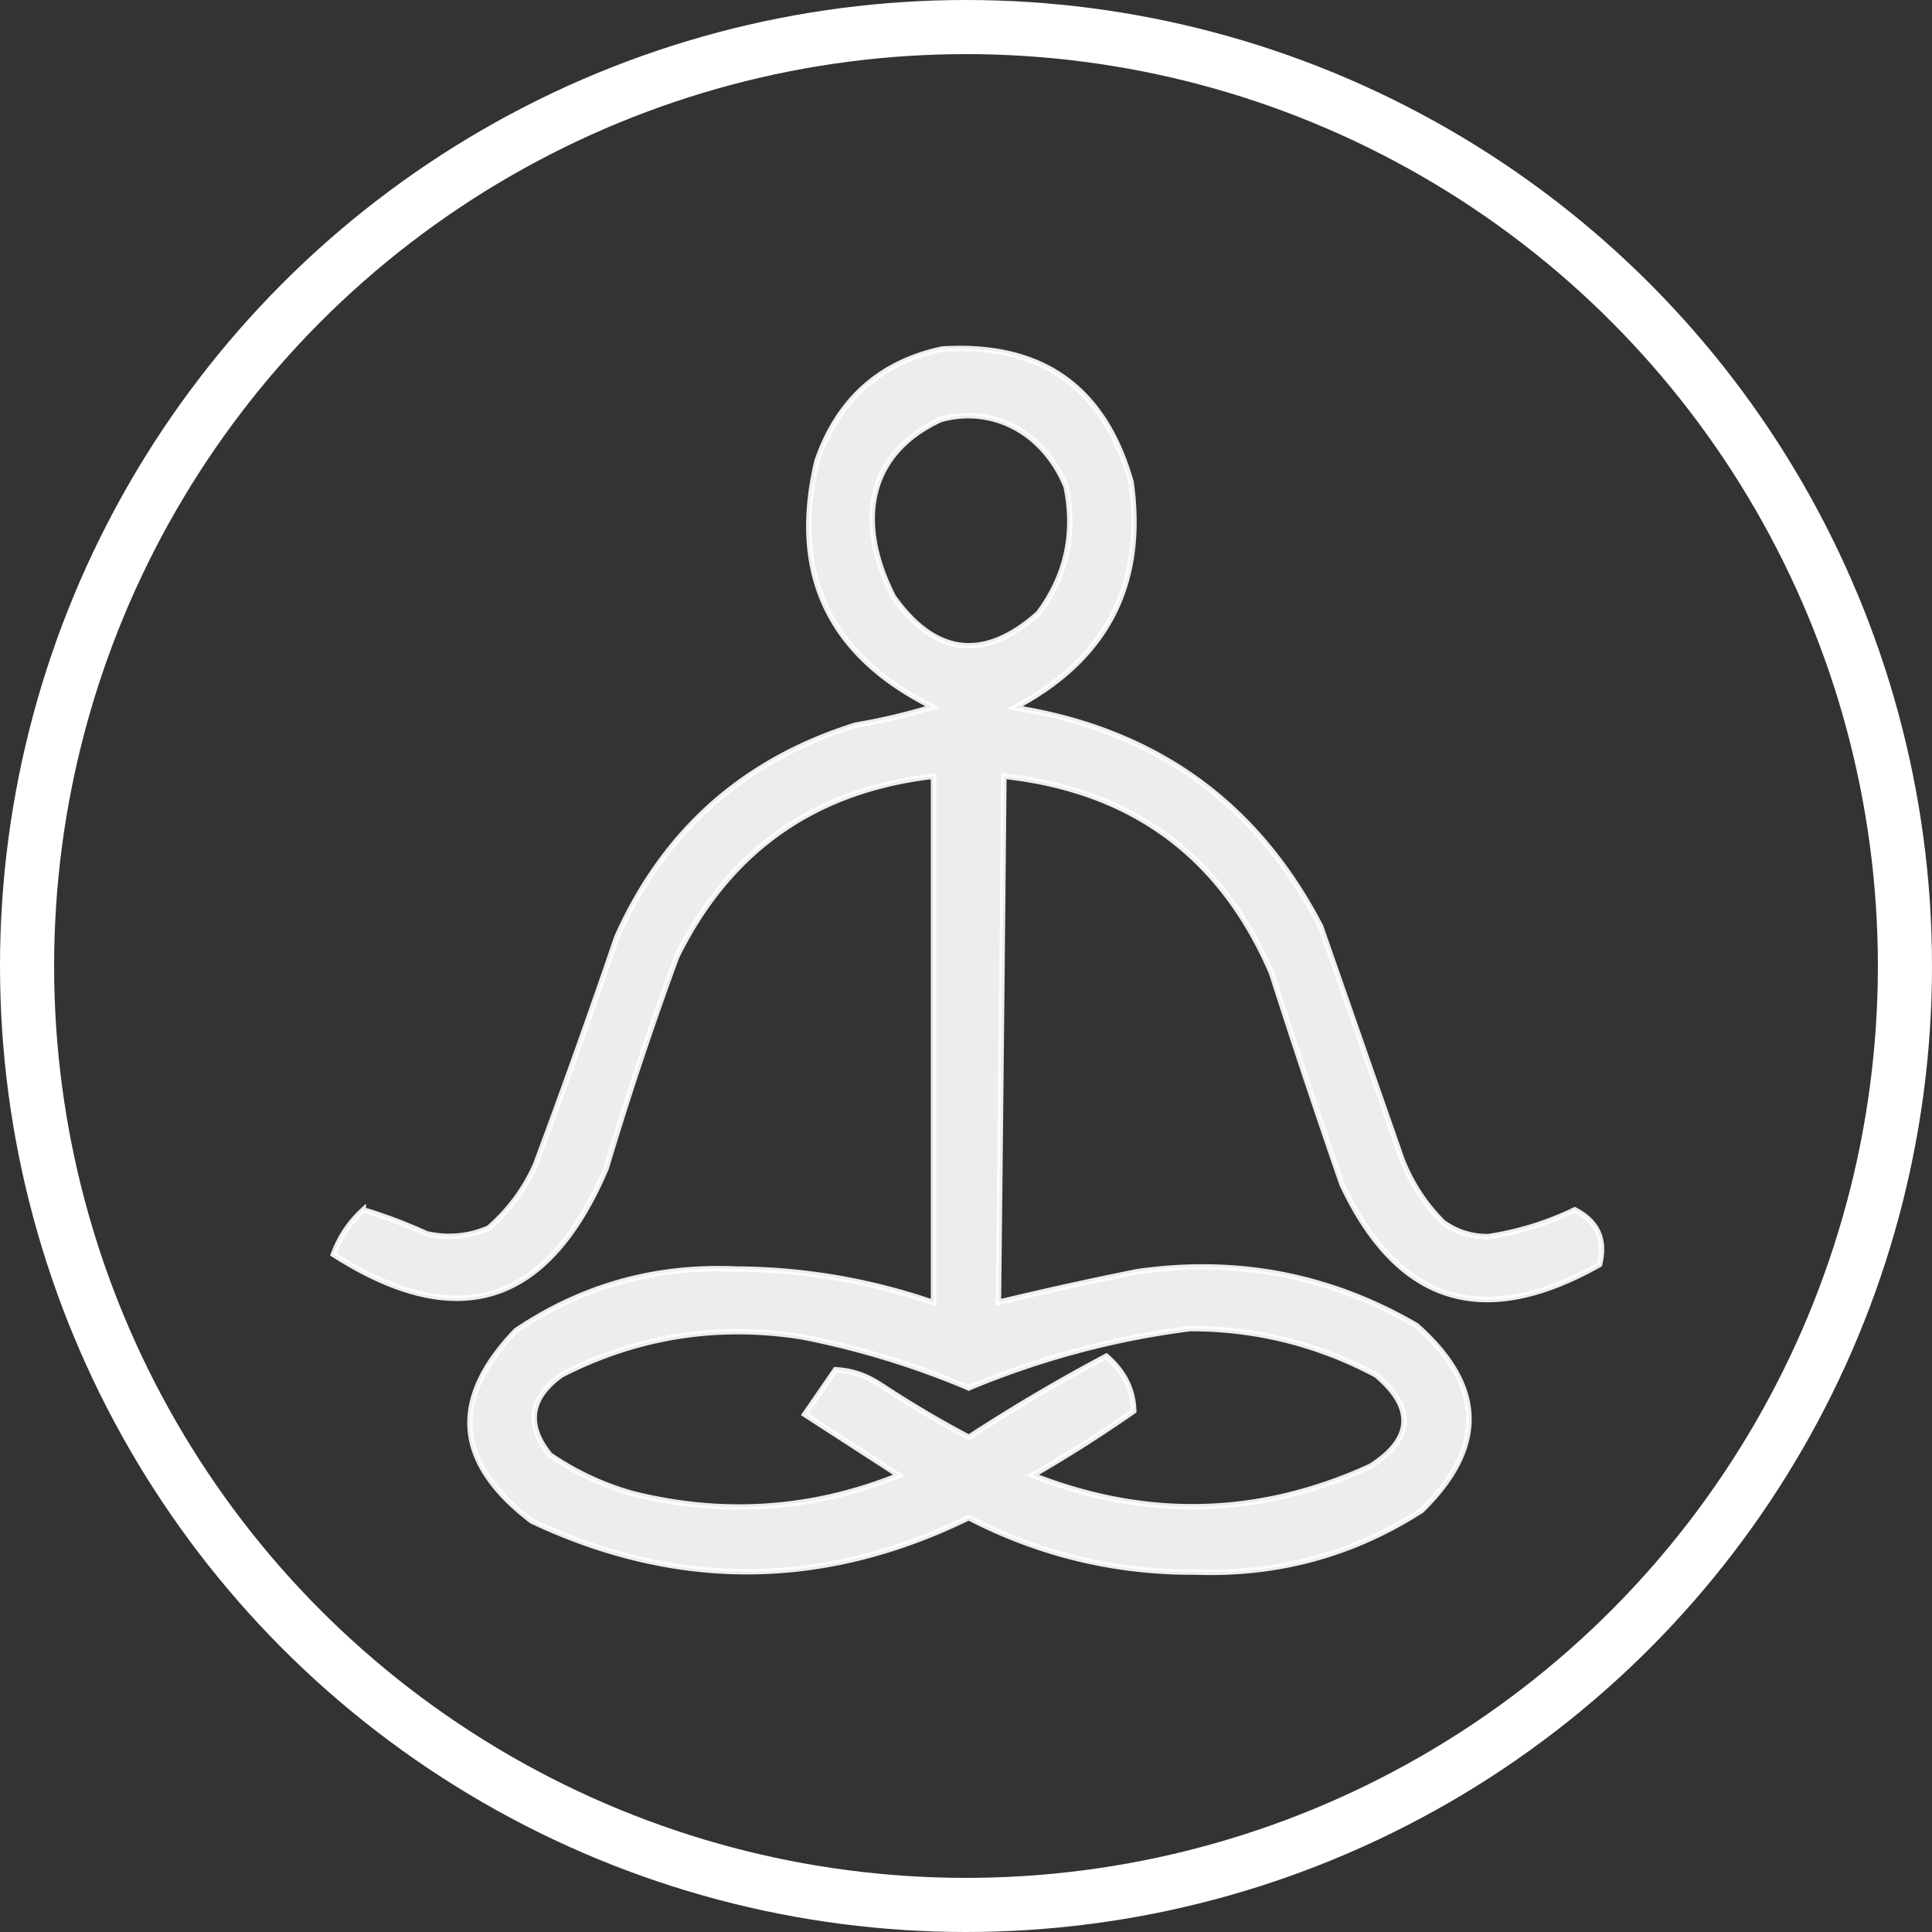
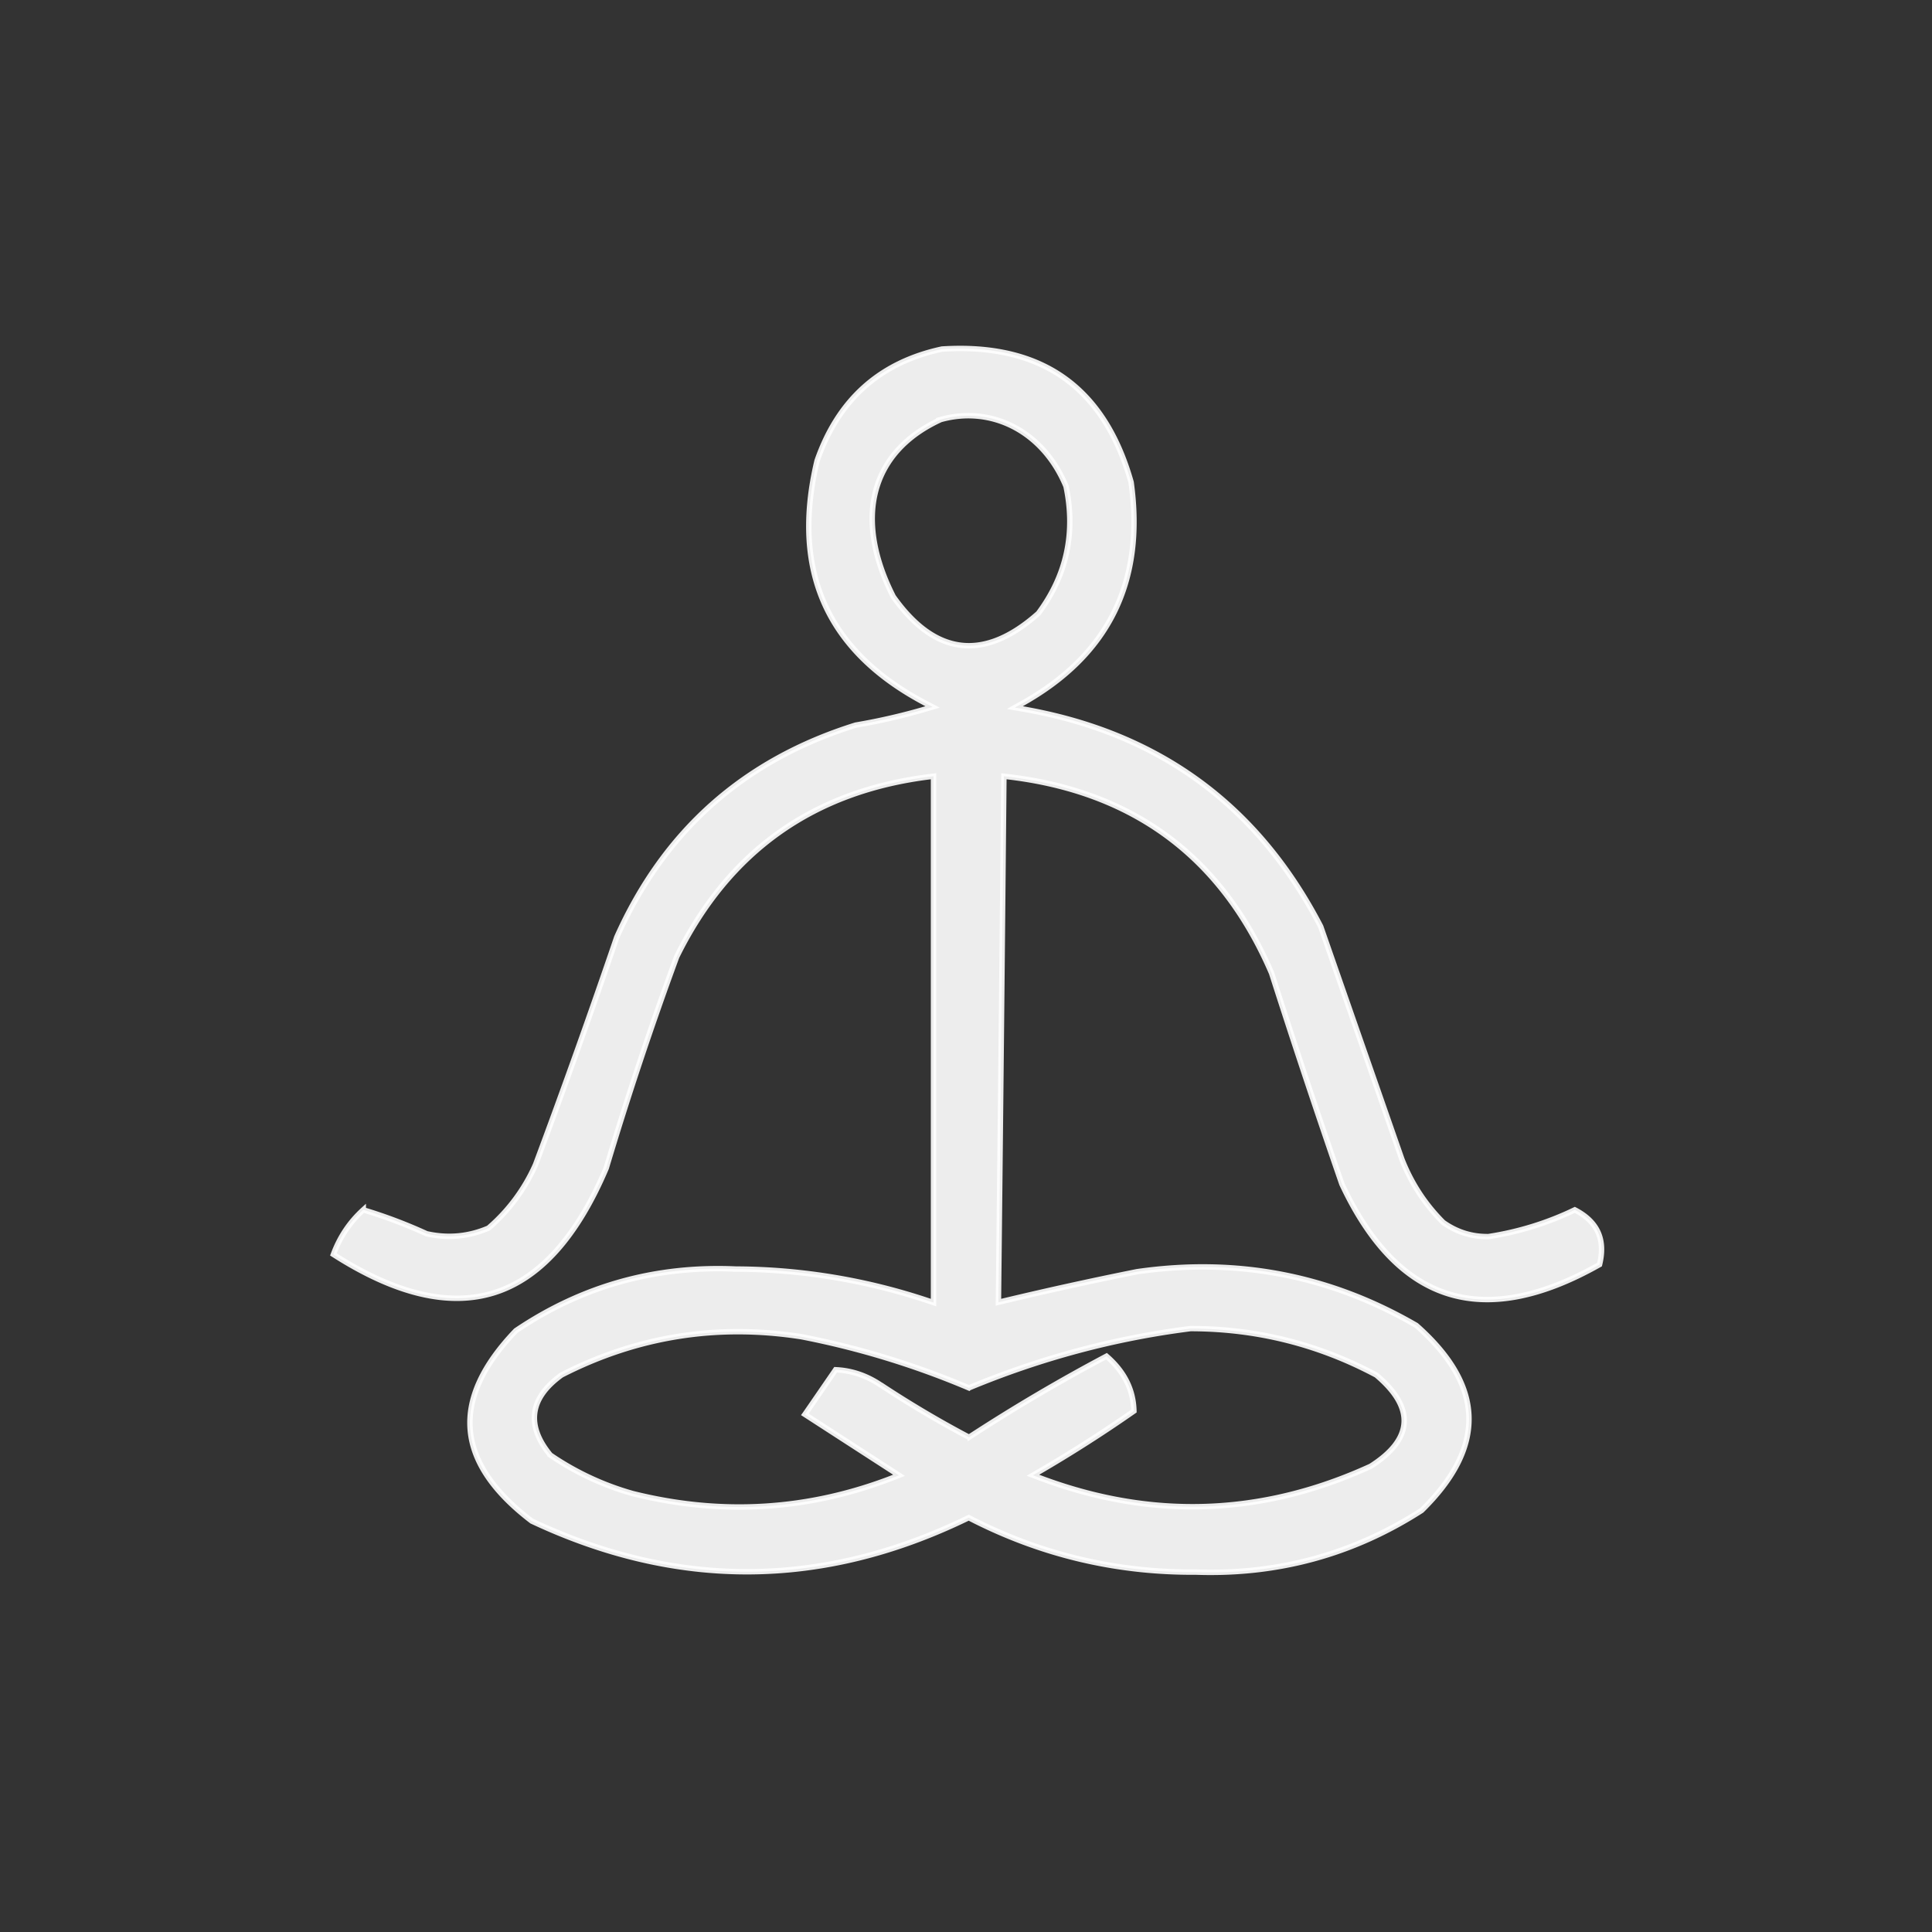
<svg xmlns="http://www.w3.org/2000/svg" width="357" height="357" fill="none">
  <rect width="100%" height="100%" fill="#333333" stroke="none" />
-   <path fill="#fff" stroke="#fff" d="M188.915 130.993c25.11 4.343 43.471 17.736 55.125 40.205l14.988 42.967.003.009.003.008c1.738 4.437 4.276 8.329 7.612 11.671l.03.03.035.025c2.486 1.762 5.256 2.627 8.295 2.592h.035l.035-.006a56.338 56.338 0 0 0 15.919-4.936c2.131 1.098 3.54 2.48 4.288 4.126.752 1.654.866 3.638.285 5.986-10.776 6.088-20.066 7.843-27.92 5.414-7.891-2.441-14.468-9.147-19.684-20.273a1719.642 1719.642 0 0 1-12.988-38.963l-.007-.023-.01-.023c-9.241-21.491-25.561-33.604-48.902-36.299l-.552-.063-.005.555c-.306 32-.639 64-1 95.999l-.007.642.624-.15a679.481 679.481 0 0 1 24.968-5.493c18.445-2.662 35.646.643 51.621 9.915 6.378 5.622 9.569 11.248 9.73 16.877.16 5.628-2.703 11.399-8.749 17.322-12.625 8.108-26.511 11.905-41.67 11.393h-.02c-14.762.098-28.682-3.216-41.768-9.945l-.222-.114-.225.109c-26.8 13.002-53.625 13.174-80.521.52-7.158-5.45-10.891-11.076-11.373-16.865-.483-5.786 2.27-11.888 8.436-18.32 12.228-8.253 25.774-12.048 40.654-11.385h.019a113.449 113.449 0 0 1 35.843 5.974l.66.222v-97.261l-.561.069c-21.625 2.648-37.271 13.752-46.888 33.275l-.011.024-.009.024a667.968 667.968 0 0 0-13.002 39.003c-5.444 12.833-12.384 20.452-20.758 23.054-8.298 2.578-18.168.28-29.666-7.089 1.194-3.236 3.033-5.979 5.52-8.236a90.837 90.837 0 0 1 11.667 4.396l.048.022.052.011c3.896.859 7.668.517 11.304-1.028l.073-.031.06-.052a33.141 33.141 0 0 0 8.628-11.674l.006-.014.005-.014a1577.896 1577.896 0 0 0 14.998-41.992c8.782-19.687 23.488-32.743 44.151-39.196a113.9 113.9 0 0 0 13.024-3.007l1.19-.35-1.1-.573c-9.223-4.809-15.484-10.951-18.844-18.408-3.357-7.452-3.844-16.277-1.406-26.509 3.925-11.304 11.607-18.168 23.088-20.643 9.218-.582 16.701 1.193 22.492 5.271 5.792 4.08 9.953 10.504 12.449 19.335 1.285 9.216.232 17.212-3.127 24.012-3.363 6.809-9.059 12.461-17.126 16.948l-1.238.688 1.396.242Zm-15.049-53.475-.039.011-.037.017c-6.613 3.052-10.61 7.71-12.029 13.405-1.414 5.678-.246 12.304 3.293 19.275l.017.033.022.031c3.829 5.384 8 8.424 12.532 8.947 4.532.523 9.275-1.489 14.207-5.863l.039-.034.031-.042c5.185-6.989 6.881-14.802 5.087-23.4l-.009-.047-.019-.044c-4.29-10.246-13.83-14.862-23.095-12.289ZM220.001 245.5h-.032l-.032.004c-14.007 1.776-27.653 5.428-40.935 10.954a155.498 155.498 0 0 0-30.906-9.449l-.009-.002-.01-.001c-15.587-2.433-30.36-.084-44.305 7.049l-.034.018-.032.022c-2.867 2.081-4.556 4.372-4.916 6.892-.36 2.523.63 5.141 2.823 7.829l.046.056.06.041a51.904 51.904 0 0 0 15.145 7.068l.007.002.008.002c16.497 4.118 32.602 3.112 48.303-3.019l.909-.355-.819-.531-8.5-5.5-8.075-5.225.012-.017.012-.018.011-.017.012-.018.012-.017.012-.018.011-.018.012-.017.012-.018.011-.017.012-.018.012-.017.012-.018.011-.018.012-.017.012-.018.011-.017.012-.018.012-.018.012-.017.011-.018.012-.017.012-.018.012-.017.011-.018.012-.018.012-.017.011-.018.012-.017.012-.018.012-.017.011-.018.012-.018.012-.017.011-.018.012-.017.012-.018.012-.017.011-.018.012-.018.012-.017.011-.018.012-.017.012-.018.012-.018.011-.017.012-.018.012-.017.011-.018.012-.017.012-.018.012-.018.011-.017.012-.018.012-.017.012-.018.011-.017.012-.018.012-.018.011-.017.012-.018.012-.017.012-.018.011-.018.012-.017.012-.018.011-.017.012-.018.012-.017.012-.018.011-.018.012-.017.012-.018.011-.017.012-.018.012-.017.012-.018.011-.018.012-.017.012-.018.011-.017.012-.018.012-.018.012-.017.011-.018.012-.017.012-.018.012-.017.011-.018.012-.018.012-.017.011-.018.012-.017.012-.018.012-.017.011-.018.012-.018.012-.017.011-.018.012-.017.012-.018.012-.017.011-.018.012-.018.012-.017.011-.018.012-.017.012-.018.012-.018.011-.017.012-.018.012-.017.011-.018.012-.017.012-.018.012-.018.011-.017.012-.018.012-.017.012-.018.011-.017.012-.018.012-.018.011-.017.012-.018.012-.017.012-.018.011-.018.012-.017.012-.018.011-.017.012-.018.012-.017.012-.018.011-.018.012-.017.012-.018.011-.017.012-.018.012-.017.012-.018.011-.018.012-.017.012-.018.011-.017.012-.018.012-.018.012-.017.011-.018.012-.017.012-.018.012-.017.011-.018.012-.018.012-.017.011-.018.012-.017.012-.018.012-.017.011-.018.012-.018.012-.017.011-.018.012-.017.012-.018.012-.017.011-.018.012-.018.012-.017.011-.018.012-.017.012-.018.012-.018.011-.017.012-.018.012-.017.011-.018.012-.017.012-.018.012-.018.011-.017.012-.018.012-.017.012-.018.011-.017.012-.018.012-.018.011-.017.012-.018.012-.017.012-.018.011-.018.012-.017.012-.018.011-.017.012-.018.012-.017.012-.018.011-.018.012-.017.012-.018.011-.017.012-.018.012-.017.012-.018.011-.018.012-.017.012-.018.011-.017.012-.018.012-.018.012-.017.011-.018.012-.017.012-.018.012-.017.011-.018.012-.018.012-.017.011-.018.012-.017.012-.018.012-.017.011-.018.012-.018.012-.017.011-.018.012-.017.012-.018.012-.017.011-.018.012-.018.012-.017.011-.018.012-.017.012-.018.012-.018.011-.017.012-.018.012-.017.011-.018.012-.017.012-.018.012-.018.011-.017.012-.018.012-.017.012-.018.011-.017.012-.018.012-.018.011-.017.012-.018.012-.017.012-.018.011-.018.012-.017.012-.018.011-.017.012-.018.012-.017.012-.018.011-.018.012-.017.012-.018.011-.017.012-.018.012-.017.012-.018.011-.018.012-.017.012-.018.011-.017.012-.018.012-.018.012-.017.011-.018.012-.017.012-.018.012-.017.011-.018.012-.018.012-.017.011-.018.012-.017.012-.018.012-.017.011-.018.012-.018.012-.017.011-.018.012-.017.012-.018.012-.017.011-.018.012-.018.012-.017.011-.018.012-.017.012-.018.012-.018.011-.017.012-.018.012-.017.011-.018.012-.017.012-.018.012-.018.011-.017.012-.018.012-.017.012-.018.011-.017.012-.018.012-.018.011-.017.012-.018.012-.017.012-.018.011-.018.012-.017.012-.018.011-.017.012-.018.012-.017.012-.018.011-.018.012-.017.012-.018.011-.017.012-.018.012-.017.012-.018.011-.018.012-.017.012-.018.011-.017.012-.018.012-.018.012-.017.011-.018.012-.017.012-.018.012-.017.011-.018.012-.018.012-.017.011-.018.012-.017.012-.018.012-.017.011-.018.012-.018.012-.017.011-.018.012-.017.012-.018.012-.017.011-.018.012-.018.012-.017.011-.018.012-.017.012-.018.012-.018.011-.017.012-.018.012-.017.011-.018.012-.017.012-.018.012-.018.011-.017.012-.018.012-.017.012-.018.011-.017.012-.018.012-.018.011-.017.012-.018.012-.017.012-.018.011-.018.012-.017.012-.018.011-.017.012-.018.012-.017.012-.018.011-.018.012-.017.012-.018.011-.017.012-.018.012-.017.012-.018.011-.018.012-.017.012-.018.011-.017.012-.018.012-.018.012-.017.011-.018.012-.017.012-.018.012-.017.011-.018.012-.018.012-.017.011-.018.012-.017.012-.018.012-.017.011-.018.012-.018.012-.017.011-.018.012-.017.012-.018.012-.017.011-.018.012-.018.012-.017.011-.018.012-.017.012-.018.012-.018.011-.017.012-.018.012-.017.011-.018.012-.017.012-.018.012-.018.011-.017.012-.018.012-.017.012-.018.011-.017.012-.018.012-.018.011-.017.012-.018.012-.017.012-.018.011-.018.012-.017.012-.018.011-.017.012-.018.012-.017.012-.018.011-.018.012-.017.012-.018.011-.017.012-.018.012-.017.012-.018.011-.018.012-.017.012-.018.011-.017.012-.018.012-.018.012-.017.011-.018.012-.017.012-.018.012-.017.011-.018.012-.018.009-.013c2.998.131 5.814 1.095 8.457 2.903l.006.004a192.618 192.618 0 0 0 16.042 9.525l.26.138.247-.161a323.11 323.11 0 0 1 25.162-14.819c3.303 2.852 4.973 6.226 5.061 10.142a252.307 252.307 0 0 1-17.747 11.326l-.907.527.98.372c20.746 7.883 41.218 7.212 61.386-2.012l.032-.015.029-.018c3.824-2.441 5.969-5.1 6.151-8.01.181-2.907-1.611-5.84-5.097-8.793l-.041-.035-.047-.025c-10.686-5.692-22.1-8.546-34.234-8.559Z" opacity=".909" />
-   <circle cx="178.5" cy="178.5" r="173.5" stroke="#fff" stroke-width="10" />
+   <path fill="#fff" stroke="#fff" d="M188.915 130.993c25.11 4.343 43.471 17.736 55.125 40.205l14.988 42.967.003.009.003.008c1.738 4.437 4.276 8.329 7.612 11.671l.03.03.035.025c2.486 1.762 5.256 2.627 8.295 2.592h.035l.035-.006a56.338 56.338 0 0 0 15.919-4.936c2.131 1.098 3.54 2.48 4.288 4.126.752 1.654.866 3.638.285 5.986-10.776 6.088-20.066 7.843-27.92 5.414-7.891-2.441-14.468-9.147-19.684-20.273a1719.642 1719.642 0 0 1-12.988-38.963l-.007-.023-.01-.023c-9.241-21.491-25.561-33.604-48.902-36.299l-.552-.063-.005.555c-.306 32-.639 64-1 95.999l-.007.642.624-.15a679.481 679.481 0 0 1 24.968-5.493c18.445-2.662 35.646.643 51.621 9.915 6.378 5.622 9.569 11.248 9.73 16.877.16 5.628-2.703 11.399-8.749 17.322-12.625 8.108-26.511 11.905-41.67 11.393h-.02c-14.762.098-28.682-3.216-41.768-9.945l-.222-.114-.225.109c-26.8 13.002-53.625 13.174-80.521.52-7.158-5.45-10.891-11.076-11.373-16.865-.483-5.786 2.27-11.888 8.436-18.32 12.228-8.253 25.774-12.048 40.654-11.385h.019a113.449 113.449 0 0 1 35.843 5.974l.66.222v-97.261l-.561.069c-21.625 2.648-37.271 13.752-46.888 33.275l-.011.024-.009.024a667.968 667.968 0 0 0-13.002 39.003c-5.444 12.833-12.384 20.452-20.758 23.054-8.298 2.578-18.168.28-29.666-7.089 1.194-3.236 3.033-5.979 5.52-8.236a90.837 90.837 0 0 1 11.667 4.396l.048.022.052.011c3.896.859 7.668.517 11.304-1.028l.073-.031.06-.052a33.141 33.141 0 0 0 8.628-11.674l.006-.014.005-.014a1577.896 1577.896 0 0 0 14.998-41.992c8.782-19.687 23.488-32.743 44.151-39.196a113.9 113.9 0 0 0 13.024-3.007l1.19-.35-1.1-.573c-9.223-4.809-15.484-10.951-18.844-18.408-3.357-7.452-3.844-16.277-1.406-26.509 3.925-11.304 11.607-18.168 23.088-20.643 9.218-.582 16.701 1.193 22.492 5.271 5.792 4.08 9.953 10.504 12.449 19.335 1.285 9.216.232 17.212-3.127 24.012-3.363 6.809-9.059 12.461-17.126 16.948l-1.238.688 1.396.242Zm-15.049-53.475-.039.011-.037.017c-6.613 3.052-10.61 7.71-12.029 13.405-1.414 5.678-.246 12.304 3.293 19.275l.017.033.022.031c3.829 5.384 8 8.424 12.532 8.947 4.532.523 9.275-1.489 14.207-5.863l.039-.034.031-.042c5.185-6.989 6.881-14.802 5.087-23.4l-.009-.047-.019-.044c-4.29-10.246-13.83-14.862-23.095-12.289ZM220.001 245.5l-.032.004c-14.007 1.776-27.653 5.428-40.935 10.954a155.498 155.498 0 0 0-30.906-9.449l-.009-.002-.01-.001c-15.587-2.433-30.36-.084-44.305 7.049l-.034.018-.032.022c-2.867 2.081-4.556 4.372-4.916 6.892-.36 2.523.63 5.141 2.823 7.829l.046.056.06.041a51.904 51.904 0 0 0 15.145 7.068l.007.002.008.002c16.497 4.118 32.602 3.112 48.303-3.019l.909-.355-.819-.531-8.5-5.5-8.075-5.225.012-.017.012-.018.011-.017.012-.018.012-.017.012-.018.011-.018.012-.017.012-.018.011-.017.012-.018.012-.017.012-.018.011-.018.012-.017.012-.018.011-.017.012-.018.012-.018.012-.017.011-.018.012-.017.012-.018.012-.017.011-.018.012-.018.012-.017.011-.018.012-.017.012-.018.012-.017.011-.018.012-.018.012-.017.011-.018.012-.017.012-.018.012-.017.011-.018.012-.018.012-.017.011-.018.012-.017.012-.018.012-.018.011-.017.012-.018.012-.017.011-.018.012-.017.012-.018.012-.018.011-.017.012-.018.012-.017.012-.018.011-.017.012-.018.012-.018.011-.017.012-.018.012-.017.012-.018.011-.018.012-.017.012-.018.011-.017.012-.018.012-.017.012-.018.011-.018.012-.017.012-.018.011-.017.012-.018.012-.017.012-.018.011-.018.012-.017.012-.018.011-.017.012-.018.012-.018.012-.017.011-.018.012-.017.012-.018.012-.017.011-.018.012-.018.012-.017.011-.018.012-.017.012-.018.012-.017.011-.018.012-.018.012-.017.011-.018.012-.017.012-.018.012-.017.011-.018.012-.018.012-.017.011-.018.012-.017.012-.018.012-.018.011-.017.012-.018.012-.017.011-.018.012-.017.012-.018.012-.018.011-.017.012-.018.012-.017.012-.018.011-.017.012-.018.012-.018.011-.017.012-.018.012-.017.012-.018.011-.018.012-.017.012-.018.011-.017.012-.018.012-.017.012-.018.011-.018.012-.017.012-.018.011-.017.012-.018.012-.017.012-.018.011-.018.012-.017.012-.018.011-.017.012-.018.012-.018.012-.017.011-.018.012-.017.012-.018.012-.017.011-.018.012-.018.012-.017.011-.018.012-.017.012-.018.012-.017.011-.018.012-.018.012-.017.011-.018.012-.017.012-.018.012-.017.011-.018.012-.018.012-.017.011-.018.012-.017.012-.018.012-.018.011-.017.012-.018.012-.017.011-.018.012-.017.012-.018.012-.018.011-.017.012-.018.012-.017.012-.018.011-.017.012-.018.012-.018.011-.017.012-.018.012-.017.012-.018.011-.018.012-.017.012-.018.011-.017.012-.018.012-.017.012-.018.011-.018.012-.017.012-.018.011-.017.012-.018.012-.017.012-.018.011-.018.012-.017.012-.018.011-.017.012-.018.012-.018.012-.017.011-.018.012-.017.012-.018.012-.017.011-.018.012-.018.012-.017.011-.018.012-.017.012-.018.012-.017.011-.018.012-.018.012-.017.011-.018.012-.017.012-.018.012-.017.011-.018.012-.018.012-.017.011-.018.012-.017.012-.018.012-.018.011-.017.012-.018.012-.017.011-.018.012-.017.012-.018.012-.018.011-.017.012-.018.012-.017.012-.018.011-.017.012-.018.012-.018.011-.017.012-.018.012-.017.012-.018.011-.018.012-.017.012-.018.011-.017.012-.018.012-.017.012-.018.011-.018.012-.017.012-.018.011-.017.012-.018.012-.017.012-.018.011-.018.012-.017.012-.018.011-.017.012-.018.012-.018.012-.017.011-.018.012-.017.012-.018.012-.017.011-.018.012-.018.012-.017.011-.018.012-.017.012-.018.012-.017.011-.018.012-.018.012-.017.011-.018.012-.017.012-.018.012-.017.011-.018.012-.018.012-.017.011-.018.012-.017.012-.018.012-.018.011-.017.012-.018.012-.017.011-.018.012-.017.012-.018.012-.018.011-.017.012-.018.012-.017.012-.018.011-.017.012-.018.012-.018.011-.017.012-.018.012-.017.012-.018.011-.018.012-.017.012-.018.011-.017.012-.018.012-.017.012-.018.011-.018.012-.017.012-.018.011-.017.012-.018.012-.017.012-.018.011-.018.012-.017.012-.018.011-.017.012-.018.012-.018.012-.017.011-.018.012-.017.012-.018.012-.017.011-.018.012-.018.012-.017.011-.018.012-.017.012-.018.012-.017.011-.018.012-.018.012-.017.011-.018.012-.017.012-.018.012-.017.011-.018.012-.018.012-.017.011-.018.012-.017.012-.018.012-.018.011-.017.012-.018.012-.017.011-.018.012-.017.012-.018.012-.018.011-.017.012-.018.012-.017.012-.018.011-.017.012-.018.012-.018.011-.017.012-.018.012-.017.012-.018.011-.018.012-.017.012-.018.011-.017.012-.018.012-.017.012-.018.011-.018.012-.017.012-.018.011-.017.012-.018.012-.017.012-.018.011-.018.012-.017.012-.018.011-.017.012-.018.012-.018.012-.017.011-.018.012-.017.012-.018.012-.017.011-.018.012-.018.012-.017.011-.018.012-.017.012-.018.012-.017.011-.018.012-.018.012-.017.011-.018.012-.017.012-.018.012-.017.011-.018.012-.018.012-.017.011-.018.012-.017.012-.018.012-.018.011-.017.012-.018.012-.017.011-.018.012-.017.012-.018.012-.018.011-.017.012-.018.012-.017.012-.018.011-.017.012-.018.012-.018.011-.017.012-.018.012-.017.012-.018.011-.018.012-.017.012-.018.011-.017.012-.018.012-.017.012-.018.011-.018.012-.017.012-.018.011-.017.012-.018.012-.017.012-.018.011-.018.012-.017.012-.018.011-.017.012-.018.012-.018.012-.017.011-.018.012-.017.012-.018.012-.017.011-.018.012-.018.009-.013c2.998.131 5.814 1.095 8.457 2.903l.006.004a192.618 192.618 0 0 0 16.042 9.525l.26.138.247-.161a323.11 323.11 0 0 1 25.162-14.819c3.303 2.852 4.973 6.226 5.061 10.142a252.307 252.307 0 0 1-17.747 11.326l-.907.527.98.372c20.746 7.883 41.218 7.212 61.386-2.012l.032-.015.029-.018c3.824-2.441 5.969-5.1 6.151-8.01.181-2.907-1.611-5.84-5.097-8.793l-.041-.035-.047-.025c-10.686-5.692-22.1-8.546-34.234-8.559Z" opacity=".909" />
</svg>